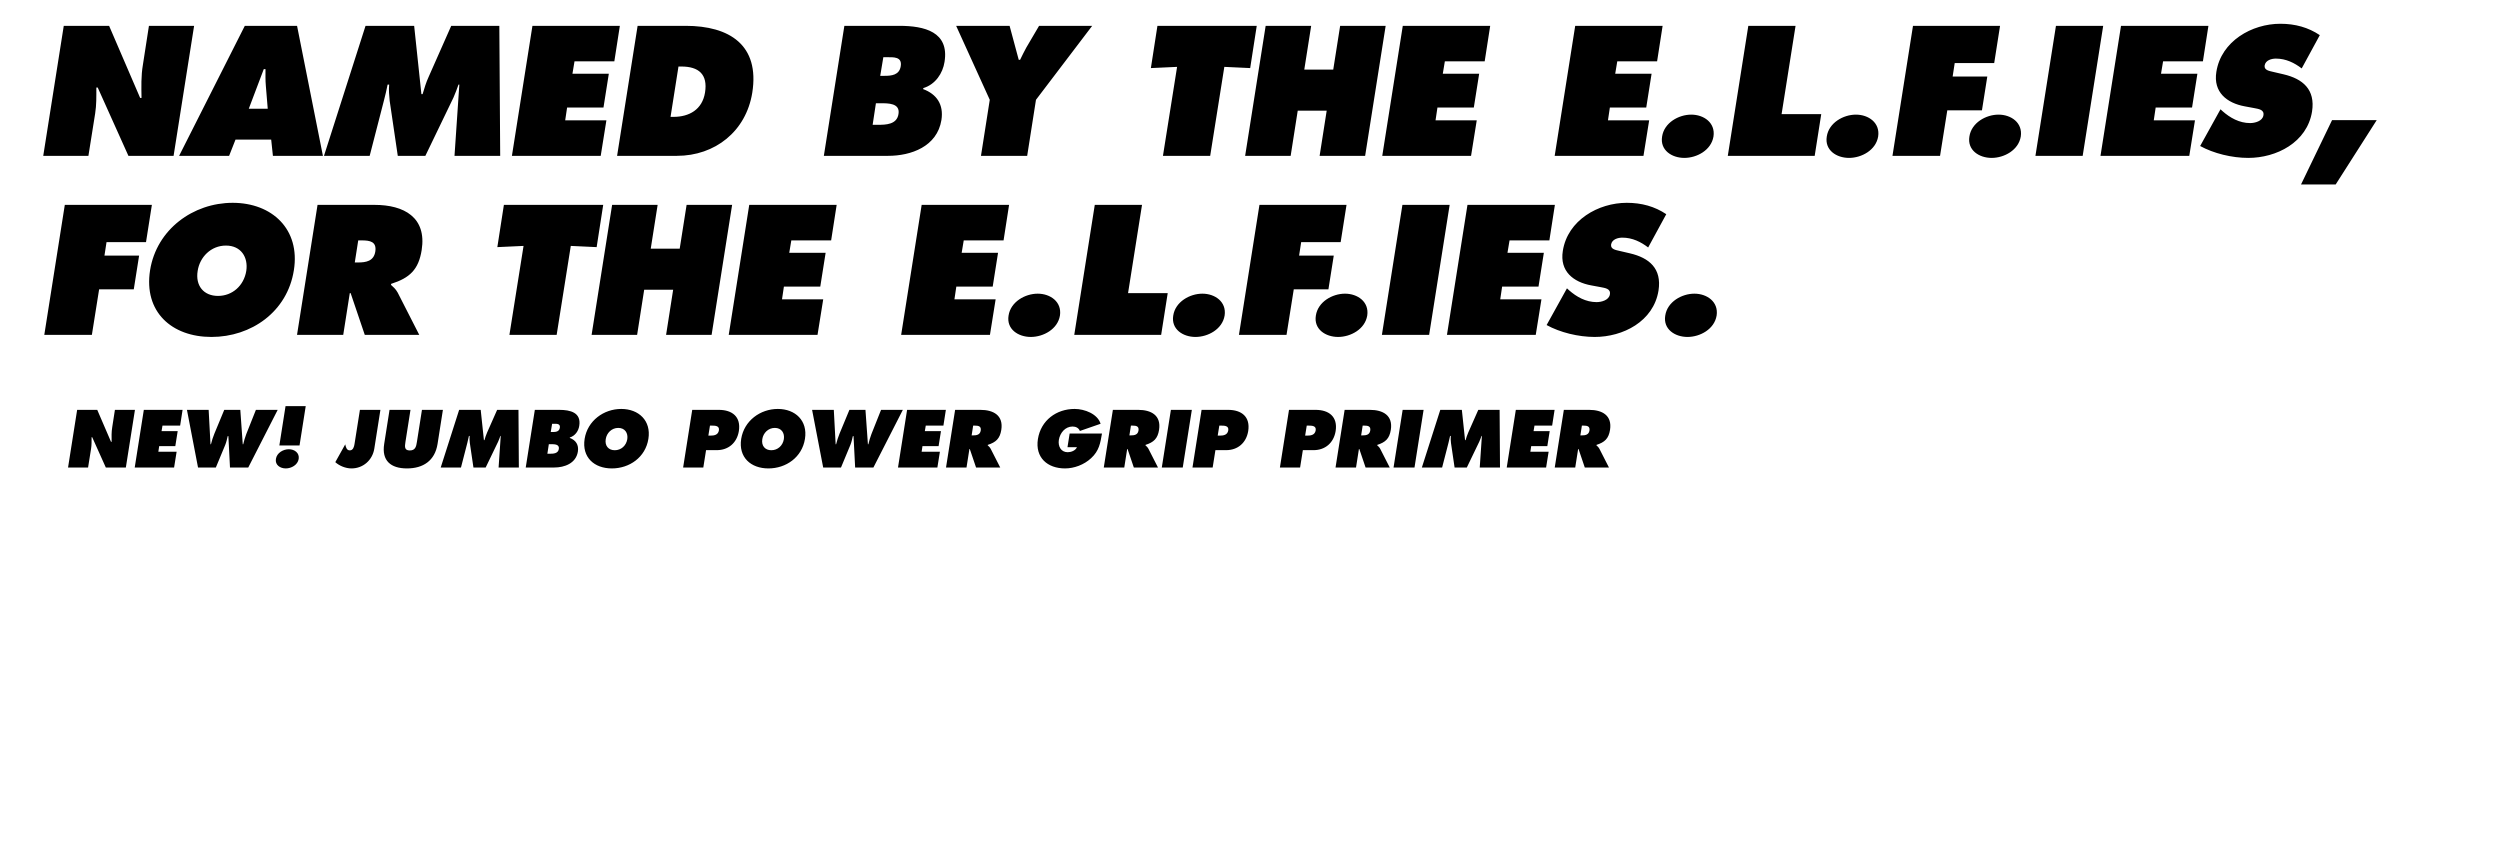
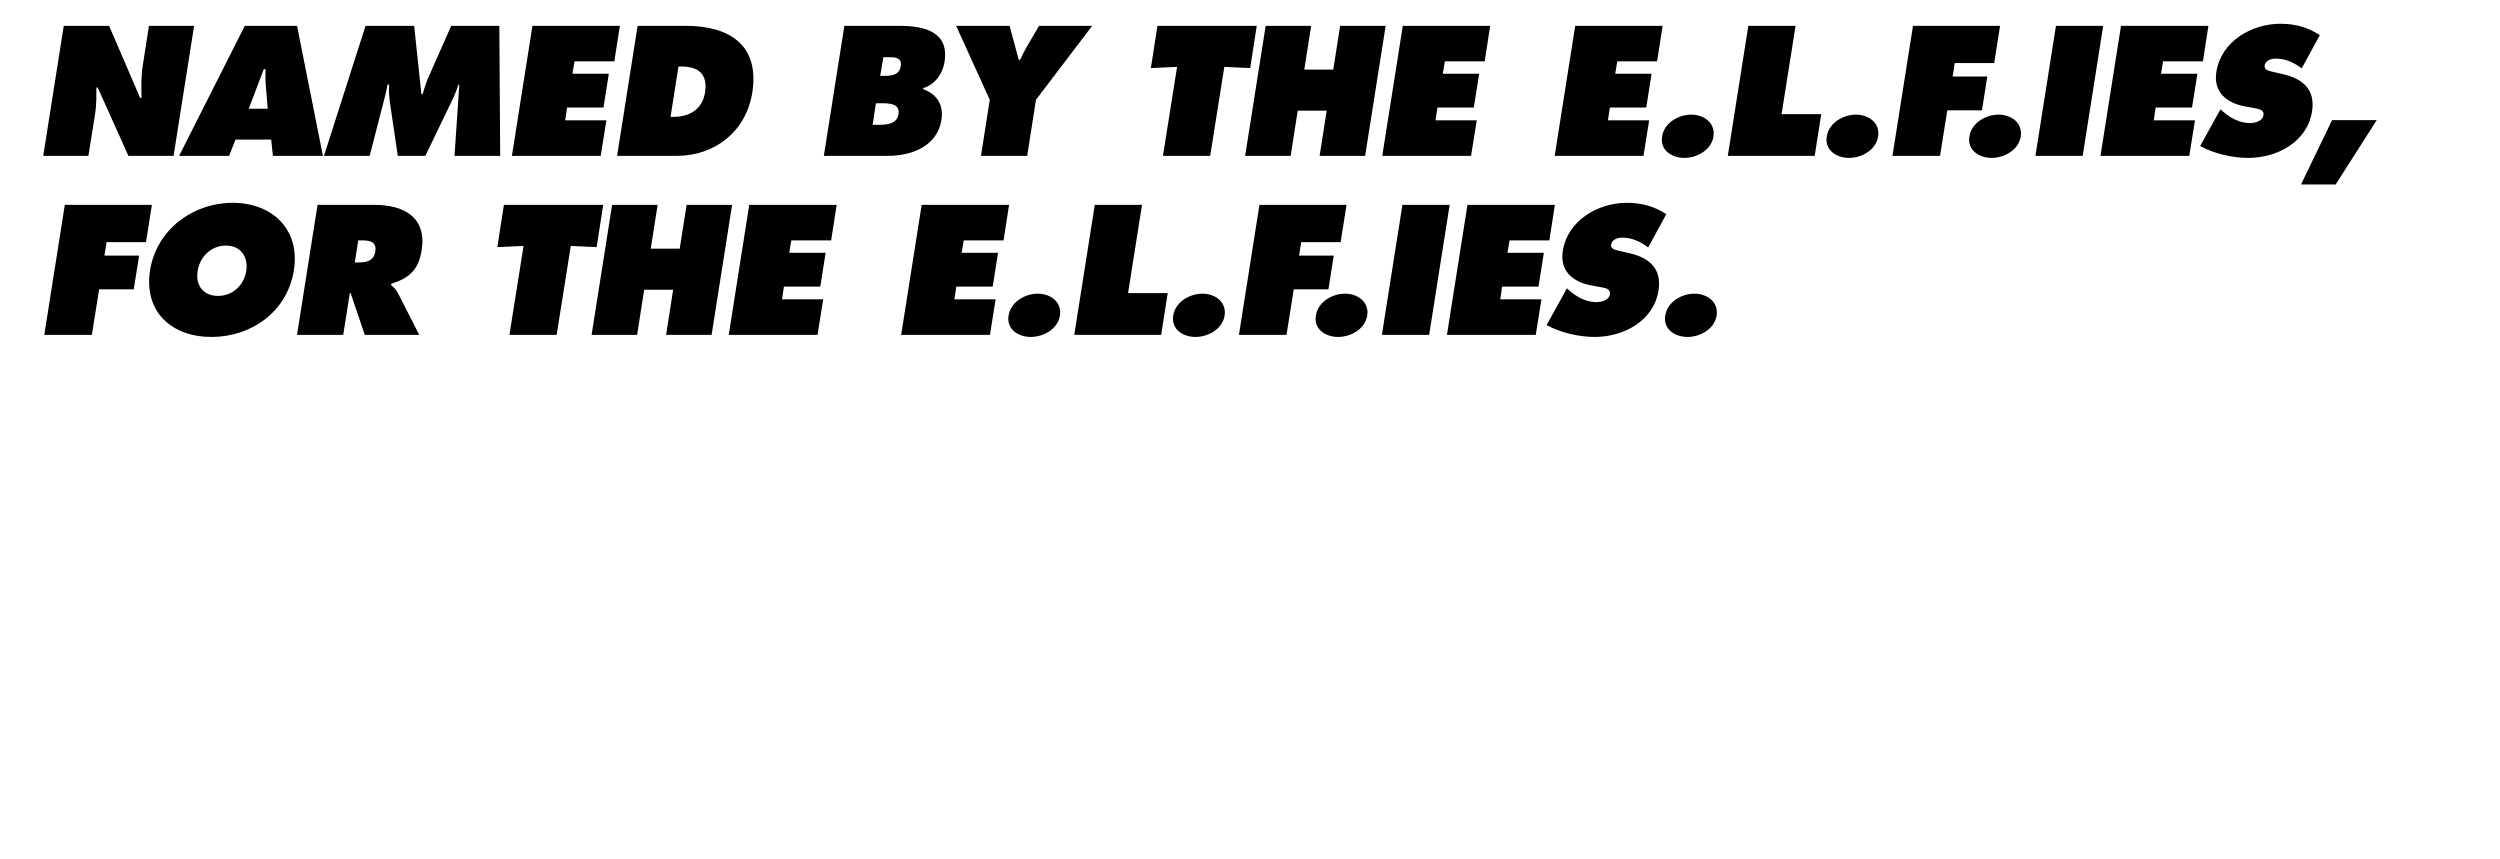
<svg xmlns="http://www.w3.org/2000/svg" width="754" height="259" viewBox="0 0 754 259" fill="none">
  <path d="M13.042 47L19.23 7.792H32.906L42.266 29.528H42.682C42.63 26.252 42.526 22.872 43.098 19.544L44.918 7.792H58.542L52.354 47H38.73L29.474 26.408H29.058C29.058 29.112 29.11 31.66 28.694 34.26L26.666 47H13.042ZM71.026 42.112L69.102 47H54.022L73.834 7.792H89.59L97.39 47H82.31L81.79 42.112H71.026ZM75.03 32.804H80.75L80.178 25.888C80.022 24.224 80.074 22.508 80.074 20.844H79.554L75.03 32.804ZM97.714 47L110.246 7.792H124.91L127.094 28.384H127.458C127.978 26.668 128.498 24.848 129.278 23.184L136.09 7.792H150.598L150.858 47H137.078L138.534 25.524H138.274C137.806 26.824 137.338 28.176 136.766 29.424L128.29 47H119.97L117.526 30.412C117.37 28.748 117.214 27.188 117.37 25.524H116.902C116.59 27.084 116.226 28.696 115.81 30.256L111.494 47H97.714ZM154.395 47L160.583 7.792H186.947L185.283 18.504H173.271L172.647 22.248H183.619L182.007 32.44H171.035L170.463 36.288H182.891L181.175 47H154.395ZM186.116 47L192.304 7.792H206.812C219.968 7.792 229.172 13.564 226.884 27.968C225.012 39.616 215.652 47 204.16 47H186.116ZM204.628 20.064L202.236 35.248H203.12C207.852 35.248 211.804 33.064 212.636 27.916C213.52 22.404 210.712 20.064 205.512 20.064H204.628ZM248.472 47L254.66 7.792H271.248C278.84 7.792 286.328 9.612 284.872 18.66C284.352 22.092 282.116 25.472 278.476 26.564L278.424 26.876C282.48 28.384 284.664 31.504 283.936 36.184C282.636 44.244 274.732 47 267.868 47H248.472ZM265.476 22.872H266.776C268.856 22.872 271.248 22.664 271.664 19.96C272.132 17.048 269.48 17.256 267.4 17.256H266.412L265.476 22.872ZM264.176 31.14L263.188 37.64H264.8C267.14 37.64 270.52 37.588 270.988 34.364C271.508 31.088 267.868 31.14 265.58 31.14H264.176ZM288.373 7.792H304.493L307.249 18.036H307.665C308.289 16.788 308.861 15.54 309.537 14.344L313.385 7.792H329.401L312.449 30.1L309.797 47H295.861L298.513 30.1L288.373 7.792ZM347.105 20.532L349.081 7.792H379.033L377.057 20.532L369.257 20.168L364.993 47H350.745L355.009 20.168L347.105 20.532ZM375.534 47L381.722 7.792H395.45L393.37 21H402.106L404.186 7.792H417.914L411.726 47H397.998L400.13 33.376H391.394L389.262 47H375.534ZM416.891 47L423.079 7.792H449.443L447.779 18.504H435.767L435.143 22.248H446.115L444.503 32.44H433.531L432.959 36.288H445.387L443.671 47H416.891ZM468.893 47L475.081 7.792H501.445L499.781 18.504H487.769L487.145 22.248H498.117L496.505 32.44H485.533L484.961 36.288H497.389L495.673 47H468.893ZM510.078 34.572C513.874 34.572 517.41 37.016 516.786 41.176C516.11 45.284 511.794 47.624 507.998 47.624C504.202 47.624 500.614 45.284 501.29 41.176C501.914 37.016 506.282 34.572 510.078 34.572ZM521.103 47L527.291 7.792H541.539L537.327 34.416H549.287L547.311 47H521.103ZM559.744 34.572C563.54 34.572 567.076 37.016 566.452 41.176C565.776 45.284 561.46 47.624 557.664 47.624C553.868 47.624 550.28 45.284 550.956 41.176C551.58 37.016 555.948 34.572 559.744 34.572ZM570.769 47L576.957 7.792H603.217L601.449 19.024H589.541L588.917 23.08H599.369L597.757 33.272H587.305L585.121 47H570.769ZM602.758 34.572C606.554 34.572 610.09 37.016 609.466 41.176C608.79 45.284 604.474 47.624 600.678 47.624C596.882 47.624 593.294 45.284 593.97 41.176C594.594 37.016 598.962 34.572 602.758 34.572ZM613.887 47L620.075 7.792H634.323L628.135 47H613.887ZM633.508 47L639.696 7.792H666.06L664.396 18.504H652.384L651.76 22.248H662.732L661.12 32.44H650.148L649.576 36.288H662.004L660.288 47H633.508ZM663.565 44.036L669.701 32.96L670.325 33.532C672.561 35.508 675.369 37.12 678.645 37.12C680.049 37.12 682.389 36.548 682.649 34.78C682.961 33.012 681.089 32.856 679.841 32.596L677.033 32.076C671.625 31.088 667.465 27.812 668.453 21.676C669.909 12.368 679.217 7.168 687.745 7.168C692.217 7.168 696.169 8.26 699.653 10.6L694.193 20.636C692.009 18.972 689.461 17.672 686.393 17.672C685.145 17.672 683.273 18.14 683.013 19.752C682.805 21.208 684.521 21.416 685.561 21.676L688.681 22.404C694.505 23.756 698.353 26.98 697.313 33.636C695.805 42.996 686.549 47.624 678.073 47.624C673.133 47.624 667.621 46.272 663.565 44.036ZM704.441 55.632H693.989L703.349 36.236H716.817L704.441 55.632Z" fill="black" />
  <path d="M13.357 101L19.545 61.792H45.805L44.037 73.024H32.129L31.505 77.08H41.957L40.345 87.272H29.893L27.709 101H13.357ZM70.17 61.168C82.078 61.168 90.606 69.176 88.63 81.5C86.654 94.084 75.734 101.624 63.774 101.624C51.814 101.624 43.286 94.084 45.262 81.5C47.238 69.176 58.262 61.168 70.17 61.168ZM68.142 74.064C63.618 74.064 60.238 77.548 59.614 81.708C58.886 86.18 61.434 89.248 65.75 89.248C70.066 89.248 73.55 86.18 74.278 81.708C74.902 77.548 72.666 74.064 68.142 74.064ZM89.582 101L95.77 61.792H112.982C121.822 61.792 128.738 65.536 127.178 75.416C126.242 81.344 123.538 83.84 117.974 85.608L117.922 85.92C118.546 86.492 119.326 87.116 119.95 88.26L126.45 101H110.018L105.754 88.416H105.494L103.518 101H89.582ZM108.042 72.504L107.002 79.16H107.99C110.33 79.16 112.722 78.796 113.19 75.884C113.658 72.868 111.578 72.504 109.134 72.504H108.042ZM149.998 74.532L151.974 61.792H181.926L179.95 74.532L172.15 74.168L167.886 101H153.638L157.902 74.168L149.998 74.532ZM178.426 101L184.614 61.792H198.343L196.263 75H204.999L207.079 61.792H220.807L214.619 101H200.891L203.023 87.376H194.287L192.154 101H178.426ZM219.784 101L225.972 61.792H252.336L250.672 72.504H238.66L238.036 76.248H249.008L247.396 86.44H236.424L235.852 90.288H248.28L246.564 101H219.784ZM271.786 101L277.974 61.792H304.338L302.674 72.504H290.662L290.038 76.248H301.01L299.398 86.44H288.426L287.854 90.288H300.282L298.566 101H271.786ZM312.971 88.572C316.767 88.572 320.303 91.016 319.679 95.176C319.003 99.284 314.687 101.624 310.891 101.624C307.095 101.624 303.507 99.284 304.183 95.176C304.807 91.016 309.175 88.572 312.971 88.572ZM323.996 101L330.184 61.792H344.432L340.22 88.416H352.18L350.204 101H323.996ZM362.637 88.572C366.433 88.572 369.969 91.016 369.345 95.176C368.669 99.284 364.353 101.624 360.557 101.624C356.761 101.624 353.173 99.284 353.849 95.176C354.473 91.016 358.841 88.572 362.637 88.572ZM373.662 101L379.85 61.792H406.11L404.342 73.024H392.434L391.81 77.08H402.262L400.65 87.272H390.198L388.014 101H373.662ZM405.651 88.572C409.447 88.572 412.983 91.016 412.359 95.176C411.683 99.284 407.367 101.624 403.571 101.624C399.775 101.624 396.187 99.284 396.863 95.176C397.487 91.016 401.855 88.572 405.651 88.572ZM416.78 101L422.968 61.792H437.216L431.028 101H416.78ZM436.401 101L442.589 61.792H468.953L467.289 72.504H455.277L454.653 76.248H465.625L464.013 86.44H453.041L452.469 90.288H464.897L463.181 101H436.401ZM466.458 98.036L472.594 86.96L473.218 87.532C475.454 89.508 478.262 91.12 481.538 91.12C482.942 91.12 485.282 90.548 485.542 88.78C485.854 87.012 483.982 86.856 482.734 86.596L479.926 86.076C474.518 85.088 470.358 81.812 471.346 75.676C472.802 66.368 482.11 61.168 490.638 61.168C495.11 61.168 499.062 62.26 502.546 64.6L497.086 74.636C494.902 72.972 492.354 71.672 489.286 71.672C488.038 71.672 486.166 72.14 485.906 73.752C485.698 75.208 487.414 75.416 488.454 75.676L491.574 76.404C497.398 77.756 501.246 80.98 500.206 87.636C498.698 96.996 489.442 101.624 480.966 101.624C476.026 101.624 470.514 100.272 466.458 98.036ZM511.026 88.572C514.822 88.572 518.358 91.016 517.734 95.176C517.058 99.284 512.742 101.624 508.946 101.624C505.15 101.624 501.562 99.284 502.238 95.176C502.862 91.016 507.23 88.572 511.026 88.572Z" fill="black" />
-   <path d="M20.523 141L23.267 123.614H29.331L33.482 133.252H33.667C33.644 131.8 33.597 130.301 33.851 128.825L34.658 123.614H40.7L37.956 141H31.914L27.81 131.869H27.625C27.625 133.068 27.648 134.198 27.464 135.351L26.564 141H20.523ZM40.632 141L43.376 123.614H55.067L54.329 128.364H49.002L48.726 130.024H53.591L52.876 134.544H48.011L47.757 136.25H53.268L52.507 141H40.632ZM56.382 123.614H62.93L63.484 133.99H63.622C63.899 132.929 64.222 131.823 64.66 130.785L67.634 123.614H72.477L73.215 133.99H73.353C73.607 132.976 73.883 131.915 74.275 130.923L77.181 123.614H83.752L74.875 141H69.364L68.88 131.546H68.672C68.465 132.445 68.28 133.321 67.934 134.175L65.098 141H59.725L56.382 123.614ZM90.338 134.359H84.251L86.119 122.484H92.206L90.338 134.359ZM87.11 135.489C88.794 135.489 90.362 136.573 90.085 138.417C89.785 140.239 87.871 141.277 86.188 141.277C84.505 141.277 82.914 140.239 83.213 138.417C83.49 136.573 85.427 135.489 87.11 135.489ZM108.553 123.614H114.733L112.888 135.328C112.335 138.786 109.499 141.277 106.017 141.277C104.218 141.277 102.351 140.493 101.128 139.386L104.126 134.013C104.311 134.843 104.518 135.835 105.51 135.835C106.524 135.835 106.801 134.682 106.916 133.944L108.553 123.614ZM127.261 123.614H133.579L131.965 133.898C131.158 138.971 127.607 141.277 122.741 141.277C117.876 141.277 115.063 138.971 115.87 133.898L117.484 123.614H123.802L122.28 133.298C122.073 134.659 121.911 135.858 123.595 135.858C125.278 135.858 125.532 134.659 125.739 133.298L127.261 123.614ZM132.92 141L138.477 123.614H144.98L145.948 132.745H146.11C146.34 131.984 146.571 131.177 146.917 130.439L149.938 123.614H156.371L156.486 141H150.376L151.021 131.477H150.906C150.699 132.053 150.491 132.653 150.237 133.206L146.479 141H142.789L141.706 133.644C141.636 132.906 141.567 132.215 141.636 131.477H141.429C141.291 132.168 141.129 132.883 140.945 133.575L139.031 141H132.92ZM158.562 141L161.306 123.614H168.662C172.028 123.614 175.349 124.421 174.703 128.433C174.472 129.955 173.481 131.454 171.867 131.938L171.844 132.076C173.642 132.745 174.611 134.128 174.288 136.204C173.711 139.778 170.207 141 167.163 141H158.562ZM166.102 130.301H166.679C167.601 130.301 168.662 130.208 168.846 129.009C169.054 127.718 167.878 127.81 166.955 127.81H166.517L166.102 130.301ZM165.526 133.967L165.087 136.849H165.802C166.84 136.849 168.339 136.826 168.546 135.397C168.777 133.944 167.163 133.967 166.148 133.967H165.526ZM187.37 123.337C192.65 123.337 196.432 126.888 195.556 132.353C194.68 137.933 189.837 141.277 184.534 141.277C179.23 141.277 175.448 137.933 176.325 132.353C177.201 126.888 182.089 123.337 187.37 123.337ZM186.471 129.056C184.464 129.056 182.966 130.6 182.689 132.445C182.366 134.428 183.496 135.789 185.41 135.789C187.324 135.789 188.869 134.428 189.192 132.445C189.468 130.6 188.477 129.056 186.471 129.056ZM206.032 141L208.776 123.614H216.777C220.835 123.614 223.51 125.689 222.842 130.001C222.265 133.552 219.706 135.766 216.178 135.766H212.949L212.119 141H206.032ZM214.125 128.364L213.641 131.384H214.264C215.37 131.384 216.593 131.2 216.823 129.793C217.031 128.433 215.762 128.364 214.725 128.364H214.125ZM234.591 123.337C239.871 123.337 243.653 126.888 242.777 132.353C241.901 137.933 237.058 141.277 231.755 141.277C226.451 141.277 222.669 137.933 223.546 132.353C224.422 126.888 229.31 123.337 234.591 123.337ZM233.692 129.056C231.685 129.056 230.187 130.6 229.91 132.445C229.587 134.428 230.717 135.789 232.631 135.789C234.545 135.789 236.09 134.428 236.413 132.445C236.689 130.6 235.698 129.056 233.692 129.056ZM244.928 123.614H251.477L252.03 133.99H252.169C252.445 132.929 252.768 131.823 253.206 130.785L256.181 123.614H261.023L261.761 133.99H261.899C262.153 132.976 262.43 131.915 262.822 130.923L265.727 123.614H272.299L263.421 141H257.91L257.426 131.546H257.218C257.011 132.445 256.826 133.321 256.481 134.175L253.644 141H248.272L244.928 123.614ZM270.837 141L273.581 123.614H285.272L284.534 128.364H279.208L278.931 130.024H283.796L283.082 134.544H278.216L277.963 136.25H283.474L282.713 141H270.837ZM285.319 141L288.063 123.614H295.695C299.615 123.614 302.682 125.274 301.99 129.655C301.575 132.284 300.376 133.391 297.909 134.175L297.886 134.313C298.163 134.567 298.509 134.843 298.785 135.351L301.668 141H294.381L292.49 135.42H292.375L291.499 141H285.319ZM293.505 128.364L293.044 131.315H293.482C294.519 131.315 295.58 131.154 295.788 129.863C295.995 128.525 295.073 128.364 293.989 128.364H293.505ZM322.602 130.762H332.355C331.871 133.598 331.502 135.973 329.081 138.187C326.937 140.193 323.916 141.277 321.218 141.277C315.915 141.277 312.156 138.002 313.032 132.422C313.931 126.75 318.635 123.337 324.1 123.337C327.121 123.337 331.041 124.836 331.94 127.81L325.691 129.978C325.346 129.102 324.515 128.64 323.501 128.64C321.241 128.64 319.696 130.577 319.35 132.676C319.051 134.59 319.973 136.388 322.025 136.388C323.017 136.388 324.354 135.927 324.815 134.866H321.956L322.602 130.762ZM332.9 141L335.644 123.614H343.277C347.197 123.614 350.264 125.274 349.572 129.655C349.157 132.284 347.958 133.391 345.49 134.175L345.467 134.313C345.744 134.567 346.09 134.843 346.367 135.351L349.249 141H341.962L340.072 135.42H339.956L339.08 141H332.9ZM341.086 128.364L340.625 131.315H341.063C342.101 131.315 343.161 131.154 343.369 129.863C343.576 128.525 342.654 128.364 341.57 128.364H341.086ZM350.398 141L353.142 123.614H359.46L356.716 141H350.398ZM359.652 141L362.396 123.614H370.397C374.456 123.614 377.131 125.689 376.462 130.001C375.885 133.552 373.326 135.766 369.798 135.766H366.57L365.74 141H359.652ZM367.746 128.364L367.261 131.384H367.884C368.991 131.384 370.213 131.2 370.444 129.793C370.651 128.433 369.383 128.364 368.345 128.364H367.746ZM386.021 141L388.765 123.614H396.766C400.825 123.614 403.5 125.689 402.831 130.001C402.254 133.552 399.695 135.766 396.167 135.766H392.939L392.109 141H386.021ZM394.115 128.364L393.63 131.384H394.253C395.36 131.384 396.582 131.2 396.813 129.793C397.02 128.433 395.752 128.364 394.714 128.364H394.115ZM402.797 141L405.541 123.614H413.174C417.094 123.614 420.161 125.274 419.469 129.655C419.054 132.284 417.855 133.391 415.387 134.175L415.364 134.313C415.641 134.567 415.987 134.843 416.264 135.351L419.146 141H411.859L409.969 135.42H409.853L408.977 141H402.797ZM410.983 128.364L410.522 131.315H410.96C411.998 131.315 413.058 131.154 413.266 129.863C413.474 128.525 412.551 128.364 411.467 128.364H410.983ZM420.295 141L423.039 123.614H429.357L426.613 141H420.295ZM428.834 141L434.391 123.614H440.894L441.863 132.745H442.024C442.255 131.984 442.485 131.177 442.831 130.439L445.852 123.614H452.285L452.4 141H446.29L446.935 131.477H446.82C446.613 132.053 446.405 132.653 446.151 133.206L442.393 141H438.703L437.62 133.644C437.551 132.906 437.481 132.215 437.551 131.477H437.343C437.205 132.168 437.043 132.883 436.859 133.575L434.945 141H428.834ZM454.43 141L457.174 123.614H468.865L468.127 128.364H462.8L462.523 130.024H467.389L466.674 134.544H461.809L461.555 136.25H467.066L466.305 141H454.43ZM468.911 141L471.655 123.614H479.288C483.208 123.614 486.275 125.274 485.583 129.655C485.168 132.284 483.969 133.391 481.501 134.175L481.478 134.313C481.755 134.567 482.101 134.843 482.378 135.351L485.26 141H477.973L476.083 135.42H475.967L475.091 141H468.911ZM477.097 128.364L476.636 131.315H477.074C478.112 131.315 479.172 131.154 479.38 129.863C479.587 128.525 478.665 128.364 477.581 128.364H477.097Z" fill="black" />
</svg>